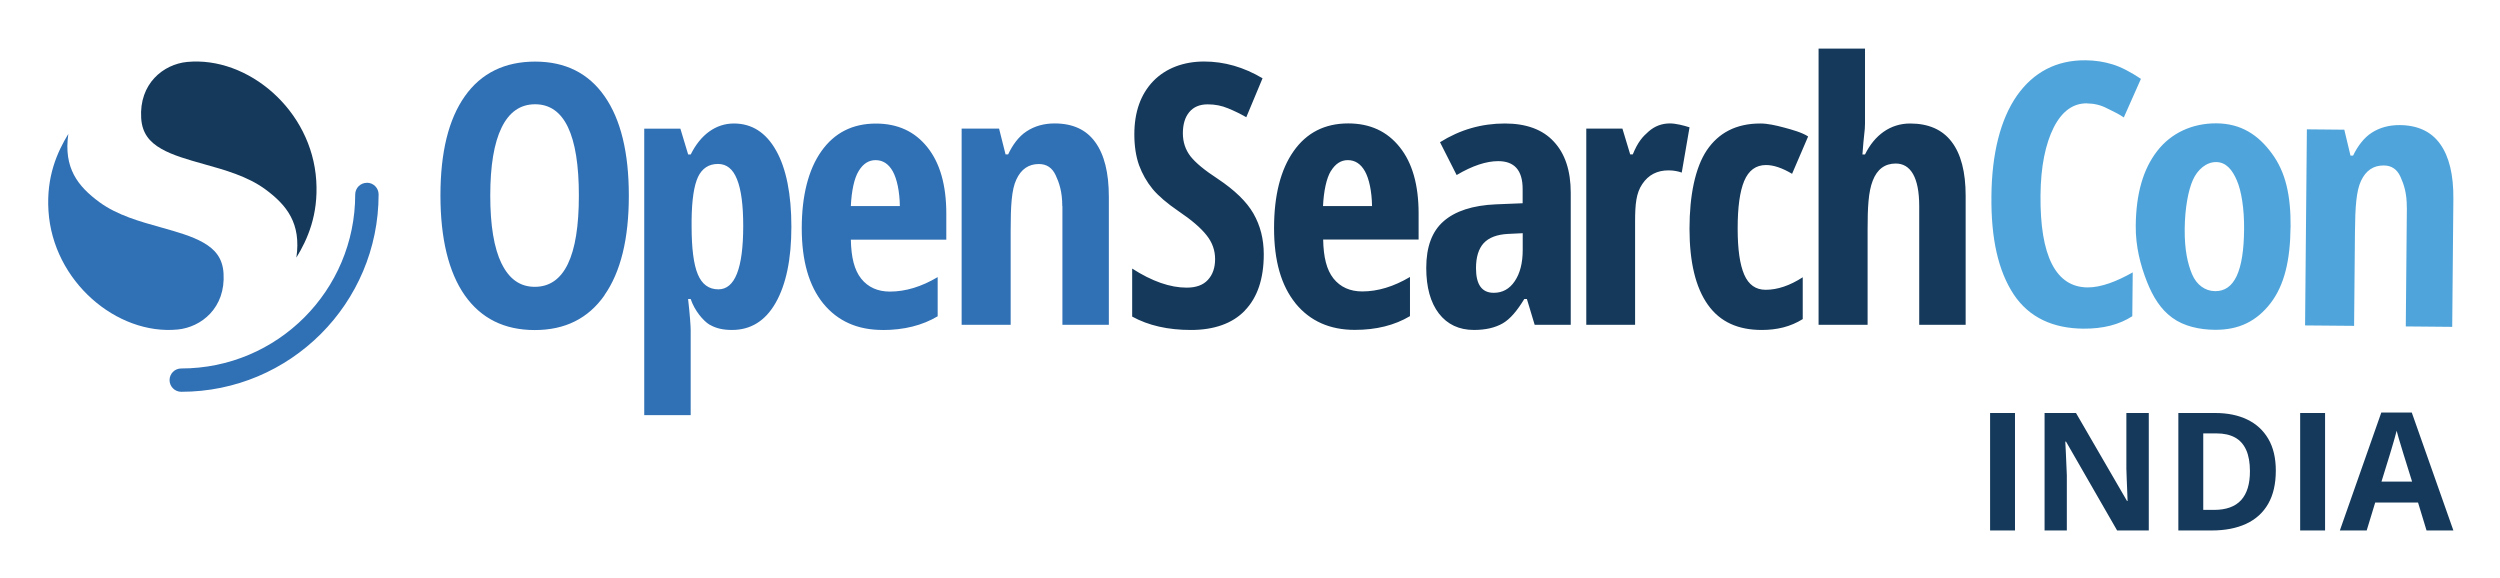
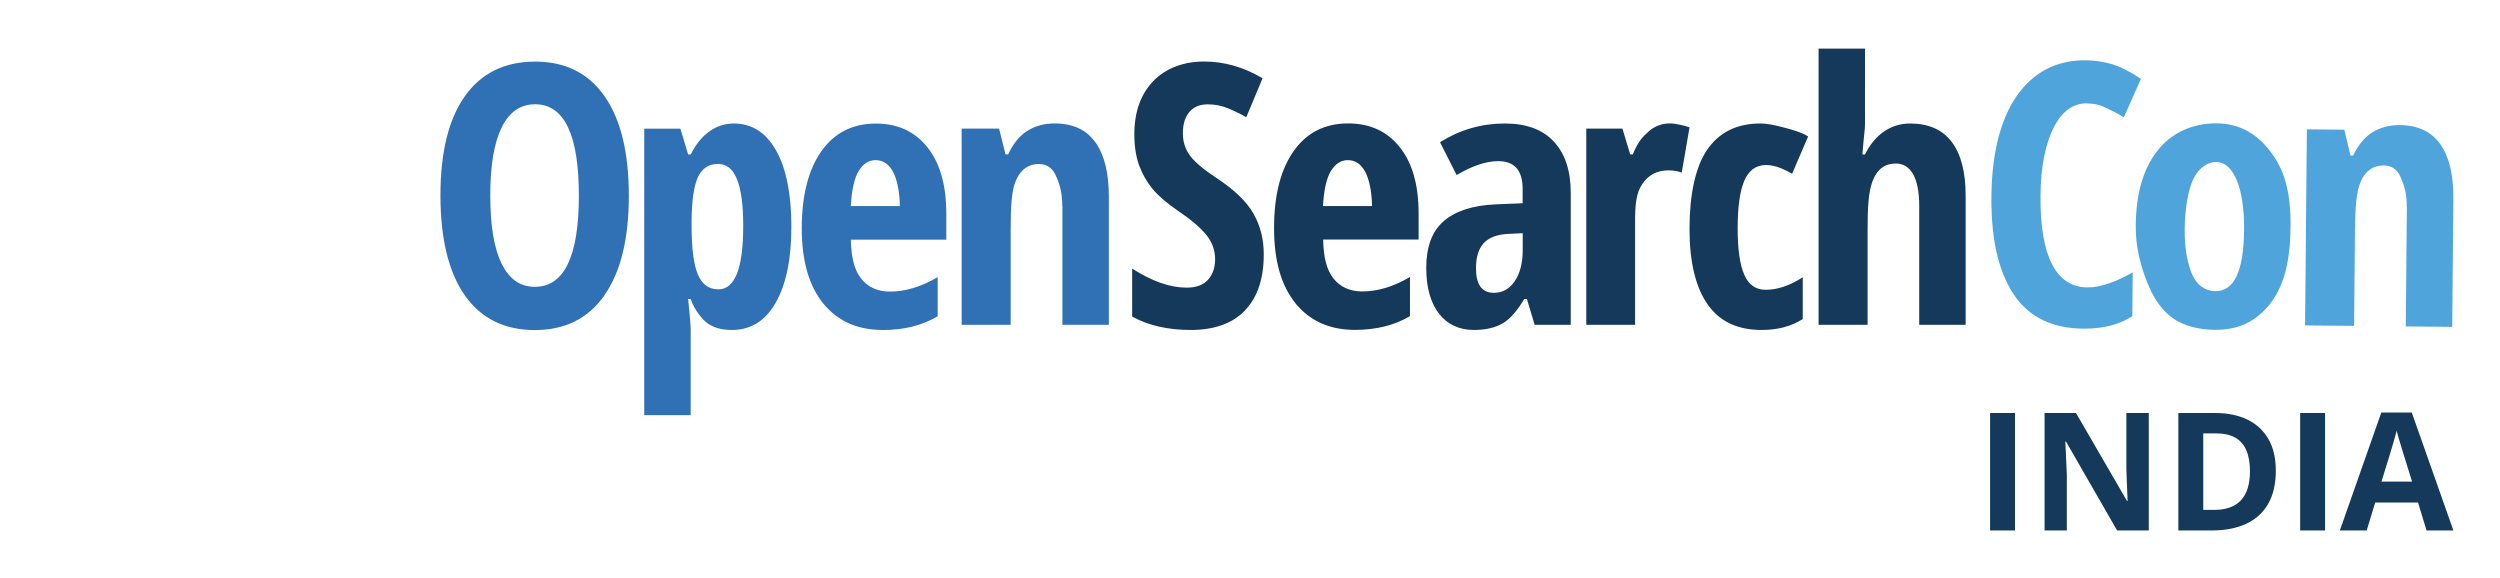
<svg xmlns="http://www.w3.org/2000/svg" role="img" viewBox="-7.22 74.53 414.18 95.68">
  <title>OpenSearchCon_2025-India_Logo_colour.svg</title>
  <defs>
    <style>.st0{fill:#15395a}.st2{fill:#3070b5}</style>
  </defs>
  <g id="Layer_1-2">
-     <path d="M53.56 104.817c-1.073 0-1.932.871-1.932 1.932 0 15.922-12.904 28.826-28.826 28.826-1.073 0-1.932.871-1.932 1.932s.871 1.932 1.932 1.932c18.057 0 32.702-14.634 32.702-32.702 0-1.073-.871-1.932-1.932-1.932l-.012.012z" class="st2" />
-     <path d="M41.872 117.22c1.861-3.029 3.661-7.084 3.304-12.749-.728-11.736-11.354-20.645-21.396-19.679-3.924.382-7.967 3.578-7.609 9.315.155 2.493 1.372 3.96 3.363 5.093 1.884 1.073 4.317 1.753 7.06 2.528 3.316.93 7.168 1.98 10.137 4.162 3.554 2.612 5.975 5.641 5.152 11.306l-.012.024z" class="st0" />
-     <path d="M4.113 96.695c-1.861 3.041-3.661 7.084-3.304 12.749.728 11.736 11.366 20.645 21.396 19.679 3.924-.382 7.967-3.578 7.609-9.315-.155-2.493-1.372-3.96-3.363-5.093-1.884-1.073-4.317-1.753-7.06-2.528-3.316-.93-7.168-1.98-10.137-4.162-3.554-2.612-5.975-5.641-5.152-11.306l.012-.024z" class="st2" />
    <path fill="#15395a" fill-rule="evenodd" d="M310.741 108.669v19.667h7.693v-21.372c0-3.936-.775-6.917-2.314-8.933-1.539-2.039-3.864-3.041-6.882-3.041-3.28 0-5.904 1.92-7.478 5.128h-.429c.119-1.658.227-2.612.298-3.304.084-.716.131-1.157.131-1.825V82.586h-7.693v45.75h8.122v-15.814c0-3.542.119-6.178.847-8.05.728-1.896 2.004-2.85 3.816-2.85 2.433 0 3.888 2.254 3.888 7.06l-0-.012zm-111.715 17.293c2.075-2.147 3.125-5.248 3.125-9.291 0-2.528-.572-4.771-1.705-6.75-1.121-1.968-3.113-3.9-5.963-5.796-2.123-1.383-3.614-2.612-4.472-3.697-.835-1.085-1.264-2.361-1.264-3.816s.346-2.648 1.05-3.494c.716-.871 1.741-1.3 3.065-1.3 1.205 0 2.314.215 3.363.656 1.061.429 2.075.93 3.029 1.479l2.695-6.452c-3.101-1.849-6.333-2.779-9.684-2.779s-6.333 1.085-8.432 3.256c-2.075 2.171-3.125 5.104-3.125 8.814 0 1.932.262 3.626.775 5.093.537 1.455 1.288 2.779 2.254 3.96.978 1.169 2.409 2.385 4.293 3.673 2.159 1.455 3.709 2.791 4.651 3.995.942 1.181 1.407 2.493 1.407 3.936s-.406 2.612-1.205 3.459c-.775.847-1.944 1.276-3.506 1.276-2.743 0-5.749-1.05-9.028-3.16v7.955c2.683 1.479 5.927 2.218 9.744 2.218s6.882-1.073 8.933-3.22v-.012zm8.396-1.157c2.397 2.922 5.677 4.377 9.815 4.377 3.554 0 6.595-.763 9.136-2.278v-6.488c-2.695 1.598-5.331 2.397-7.907 2.397-2.027 0-3.614-.716-4.759-2.135-1.145-1.443-1.658-3.518-1.717-6.464h15.814v-4.317c0-4.723-1.038-8.384-3.125-10.984-2.087-2.624-4.926-3.936-8.539-3.936-3.864 0-6.882 1.527-9.04 4.592-2.159 3.065-3.244 7.311-3.244 12.761s1.193 9.529 3.566 12.463l0.0.012zm5.856-21.945c.739-1.205 1.67-1.801 2.791-1.801 1.205 0 2.159.62 2.85 1.861.692 1.24 1.133 3.339 1.169 5.749h-8.122c.119-2.505.572-4.616 1.3-5.808h.012zm33.752 25.475l-1.288-4.27h-.429c-1.181 1.932-2.314 3.304-3.566 4.031-1.264.728-2.85 1.097-4.771 1.097-2.457 0-4.401-.906-5.808-2.719-1.395-1.813-2.099-4.341-2.099-7.573 0-3.471.954-6.047 2.874-7.716 1.932-1.694 4.83-2.636 8.659-2.803l4.437-.179v-2.361c0-3.077-1.348-4.616-4.043-4.616-1.992 0-4.293.763-6.893 2.302l-2.755-5.438c3.316-2.075 6.87-3.101 10.758-3.101 3.53 0 6.273 1.002 8.11 3.017 1.861 1.992 2.791 4.818 2.791 8.48v21.849h-5.987.012zm-6.774-5.295c1.455 0 2.612-.644 3.471-1.92.883-1.3 1.324-3.029 1.324-5.176v-2.779l-2.457.119c-1.813.095-3.16.608-4.019 1.539-.835.93-1.264 2.302-1.264 4.138 0 2.719.978 4.079 2.934 4.079h.012zm32.428-27.419c-.918-.298-2.278-.644-3.232-.644-1.348 0-2.516.441-3.53 1.324s-1.789 1.741-2.636 3.805h-.429l-1.288-4.27h-5.987v32.499h8.086v-17.102c0-2.874.179-4.723 1.193-6.214 1.014-1.515 2.457-2.266 4.353-2.266.871 0 1.634.167 2.183.37l1.288-7.478 0-.024zm11.974 33.573c-3.9 0-6.882-1.3-8.921-4.162-2.039-2.862-3.053-7.072-3.053-12.618s.954-10.137 2.874-13c1.944-2.862 4.83-4.425 8.861-4.425 1.216 0 2.576.31 3.912.668 1.336.358 2.958.799 4.007 1.479l-2.66 6.19c-1.622-.966-3.065-1.455-4.317-1.455-1.67 0-2.874.883-3.614 2.636-.728 1.741-1.085 4.353-1.085 7.848s.358 5.975 1.085 7.669c.728 1.682 1.908 2.516 3.554 2.516 1.956 0 4.007-.692 6.142-2.075v6.929c-2.051 1.288-4.317 1.801-6.798 1.801h.012z" />
    <path fill="#3070b5" fill-rule="evenodd" d="M92.917 123.434c2.695-3.84 4.043-9.338 4.043-16.482s-1.336-12.63-4.007-16.458c-2.671-3.84-6.512-5.76-11.521-5.76s-8.945 1.908-11.64 5.737c-2.695 3.805-4.043 9.279-4.043 16.423s1.348 12.737 4.043 16.578c2.695 3.816 6.548 5.737 11.581 5.737s8.861-1.92 11.557-5.76l-.012-.012zm-17.043-5.236c-1.252-2.576-1.872-6.333-1.872-11.259s.62-8.694 1.872-11.259c1.252-2.576 3.101-3.876 5.558-3.876 4.83 0 7.251 5.045 7.251 15.123s-2.433 15.123-7.311 15.123c-2.421 0-4.246-1.288-5.498-3.876v.024zm34.503 10.137c1.097.632 2.278.859 3.685.859 3.017 0 5.474-1.431 7.215-4.484 1.741-3.053 2.612-7.251 2.612-12.618s-.847-9.648-2.528-12.618c-1.682-2.994-4.019-4.484-7.001-4.484s-5.522 1.849-7.144 5.128h-.429l-1.288-4.27h-5.987v47.455h7.693v-14.109c0-.549-.119-2.433-.429-5.128h.429c.644 1.92 2.075 3.626 3.149 4.27h.024zm-1.968-24.473c.692-1.443 1.789-2.171 3.327-2.171 1.431 0 2.481.847 3.149 2.552.692 1.705 1.026 4.282 1.026 7.716 0 7.013-1.372 10.507-4.115 10.507-1.586 0-2.719-.835-3.411-2.493-.692-1.658-1.026-4.317-1.026-7.955v-1.038c.036-3.327.394-5.701 1.061-7.132l-.012.012zm30.579 25.332c-4.138 0-7.418-1.455-9.815-4.377-2.385-2.946-3.566-7.096-3.566-12.463s1.085-9.708 3.244-12.761c2.159-3.065 5.176-4.592 9.04-4.592 3.614 0 6.452 1.312 8.539 3.936 2.087 2.612 3.125 6.273 3.125 10.984v4.317h-15.814c.06 2.946.572 5.021 1.717 6.464 1.145 1.419 2.731 2.135 4.759 2.135 2.576 0 5.212-.799 7.907-2.397v6.488c-2.54 1.515-5.582 2.278-9.136 2.278v-.012zm-1.157-28.134c-1.133 0-2.063.596-2.791 1.801-.739 1.181-1.181 3.292-1.3 5.808h8.122c-.036-2.409-.477-4.496-1.169-5.749-.692-1.24-1.646-1.861-2.85-1.861h-.012zm30.961 7.609v19.667h7.693v-21.205c0-3.971-.751-6.989-2.254-9.052-1.479-2.063-3.721-3.101-6.726-3.101-1.777 0-3.327.441-4.651 1.312-1.324.859-2.338 2.29-3.053 3.816h-.429l-1.073-4.27h-6.202v32.499h8.122v-15.612c0-4.031.143-6.774.942-8.456.787-1.705 2.027-2.564 3.733-2.564 1.288 0 2.206.62 2.779 1.849.572 1.228 1.097 2.707 1.097 5.116h.024z" />
    <path fill="#4fa5db" fill-rule="evenodd" d="M338.541 91.65c-2.314-.024-4.15 1.312-5.522 4.007-1.348 2.695-2.147 6.416-2.183 11.235-.095 10.042 2.54 15.206 7.776 15.254 2.29.024 4.985-1.061 7.502-2.493l-.072 7.263c-2.123 1.383-4.842 2.099-8.146 2.063-4.878-.048-8.897-1.765-11.497-5.665-2.576-3.912-3.769-9.243-3.697-16.28.06-7.037 1.491-12.725 4.21-16.637 2.743-3.912 6.583-5.927 11.39-5.88 1.586.012 3.041.239 4.484.68 1.455.453 3.029 1.288 4.687 2.397l-2.838 6.393c-.716-.501-1.443-.859-2.23-1.24-.191-.095-.382-.191-.584-.286-1.002-.525-2.099-.787-3.28-.799v-.012zm33.716 20.537c-.048 5.415-1.002 9.577-3.316 12.582-2.314 2.982-5.236 4.437-9.231 4.401-2.528-.024-5.116-.584-7.037-1.992-1.92-1.395-3.196-3.423-4.222-6.023-1.026-2.624-1.872-5.737-1.837-9.207.048-5.355 1.228-9.386 3.53-12.368 2.302-3.005 5.844-4.651 9.875-4.616s6.882 1.896 9.148 4.997c2.29 3.089 3.149 6.977 3.101 12.213l-.012.012zm-17.532.274c-.036 3.435.477 5.725 1.216 7.49s2.159 2.803 3.828 2.815c3.16.024 4.735-3.268 4.794-10.221.036-3.459-.453-6.428-1.205-8.134-.739-1.729-1.753-3.005-3.399-3.029-1.646-.024-3.113 1.24-3.876 2.958-.763 1.694-1.324 4.651-1.36 8.11l0.0.012zm36.805-3.518l-.179 19.667 7.693.072.191-21.205c.036-3.971-.692-6.989-2.171-9.064-1.467-2.075-3.697-3.125-6.691-3.16-1.777-.012-3.327.406-4.663 1.264-1.324.847-2.361 2.278-3.089 3.793h-.429l-1.026-4.293-6.202-.06-.298 32.487 8.122.072.143-15.6c.036-4.031.215-6.774 1.014-8.444.799-1.694 2.051-2.54 3.757-2.528 1.288 0 2.206.632 2.767 1.872.561 1.24 1.073 2.719 1.05 5.116l.012.012z" />
  </g>
  <path d="M322.482 162.414v-19.461h4.126v19.461h-4.126zm26.29 0h-5.245l-8.466-14.723h-.12c.035.613.067 1.229.094 1.85.026.621.053 1.24.08 1.857.027.617.053 1.236.08 1.857v9.158h-3.687v-19.461h5.205l8.453 14.576h.093c-.018-.603-.04-1.202-.067-1.797-.026-.595-.051-1.189-.073-1.784s-.042-1.189-.06-1.784v-9.212h3.714v19.461zm21.046-9.917c0 2.192-.419 4.022-1.258 5.491-.839 1.469-2.052 2.574-3.641 3.315-1.588.741-3.501 1.112-5.737 1.112h-5.511v-19.461h6.11c2.041 0 3.812.361 5.311 1.085 1.5.723 2.662 1.793 3.488 3.208.825 1.416 1.238 3.166 1.238 5.252zm-4.286.106c0-1.438-.211-2.62-.633-3.548-.421-.927-1.043-1.613-1.864-2.057s-1.835-.666-3.042-.666h-2.196v12.673h1.771c2.014 0 3.512-.537 4.493-1.611.98-1.074 1.471-2.671 1.471-4.792zm8.32 9.811v-19.461h4.126v19.461h-4.126zm20.939 0l-1.411-4.633h-7.095l-1.411 4.633h-4.446l6.869-19.542h5.045l6.895 19.542h-4.446zm-2.396-8.093l-1.411-4.526c-.089-.302-.206-.69-.353-1.165-.147-.475-.293-.958-.44-1.451-.146-.492-.264-.92-.353-1.284-.089.364-.211.814-.366 1.351-.155.537-.304 1.045-.446 1.524s-.244.821-.306 1.025l-1.398 4.526h5.072z" class="st0" />
</svg>